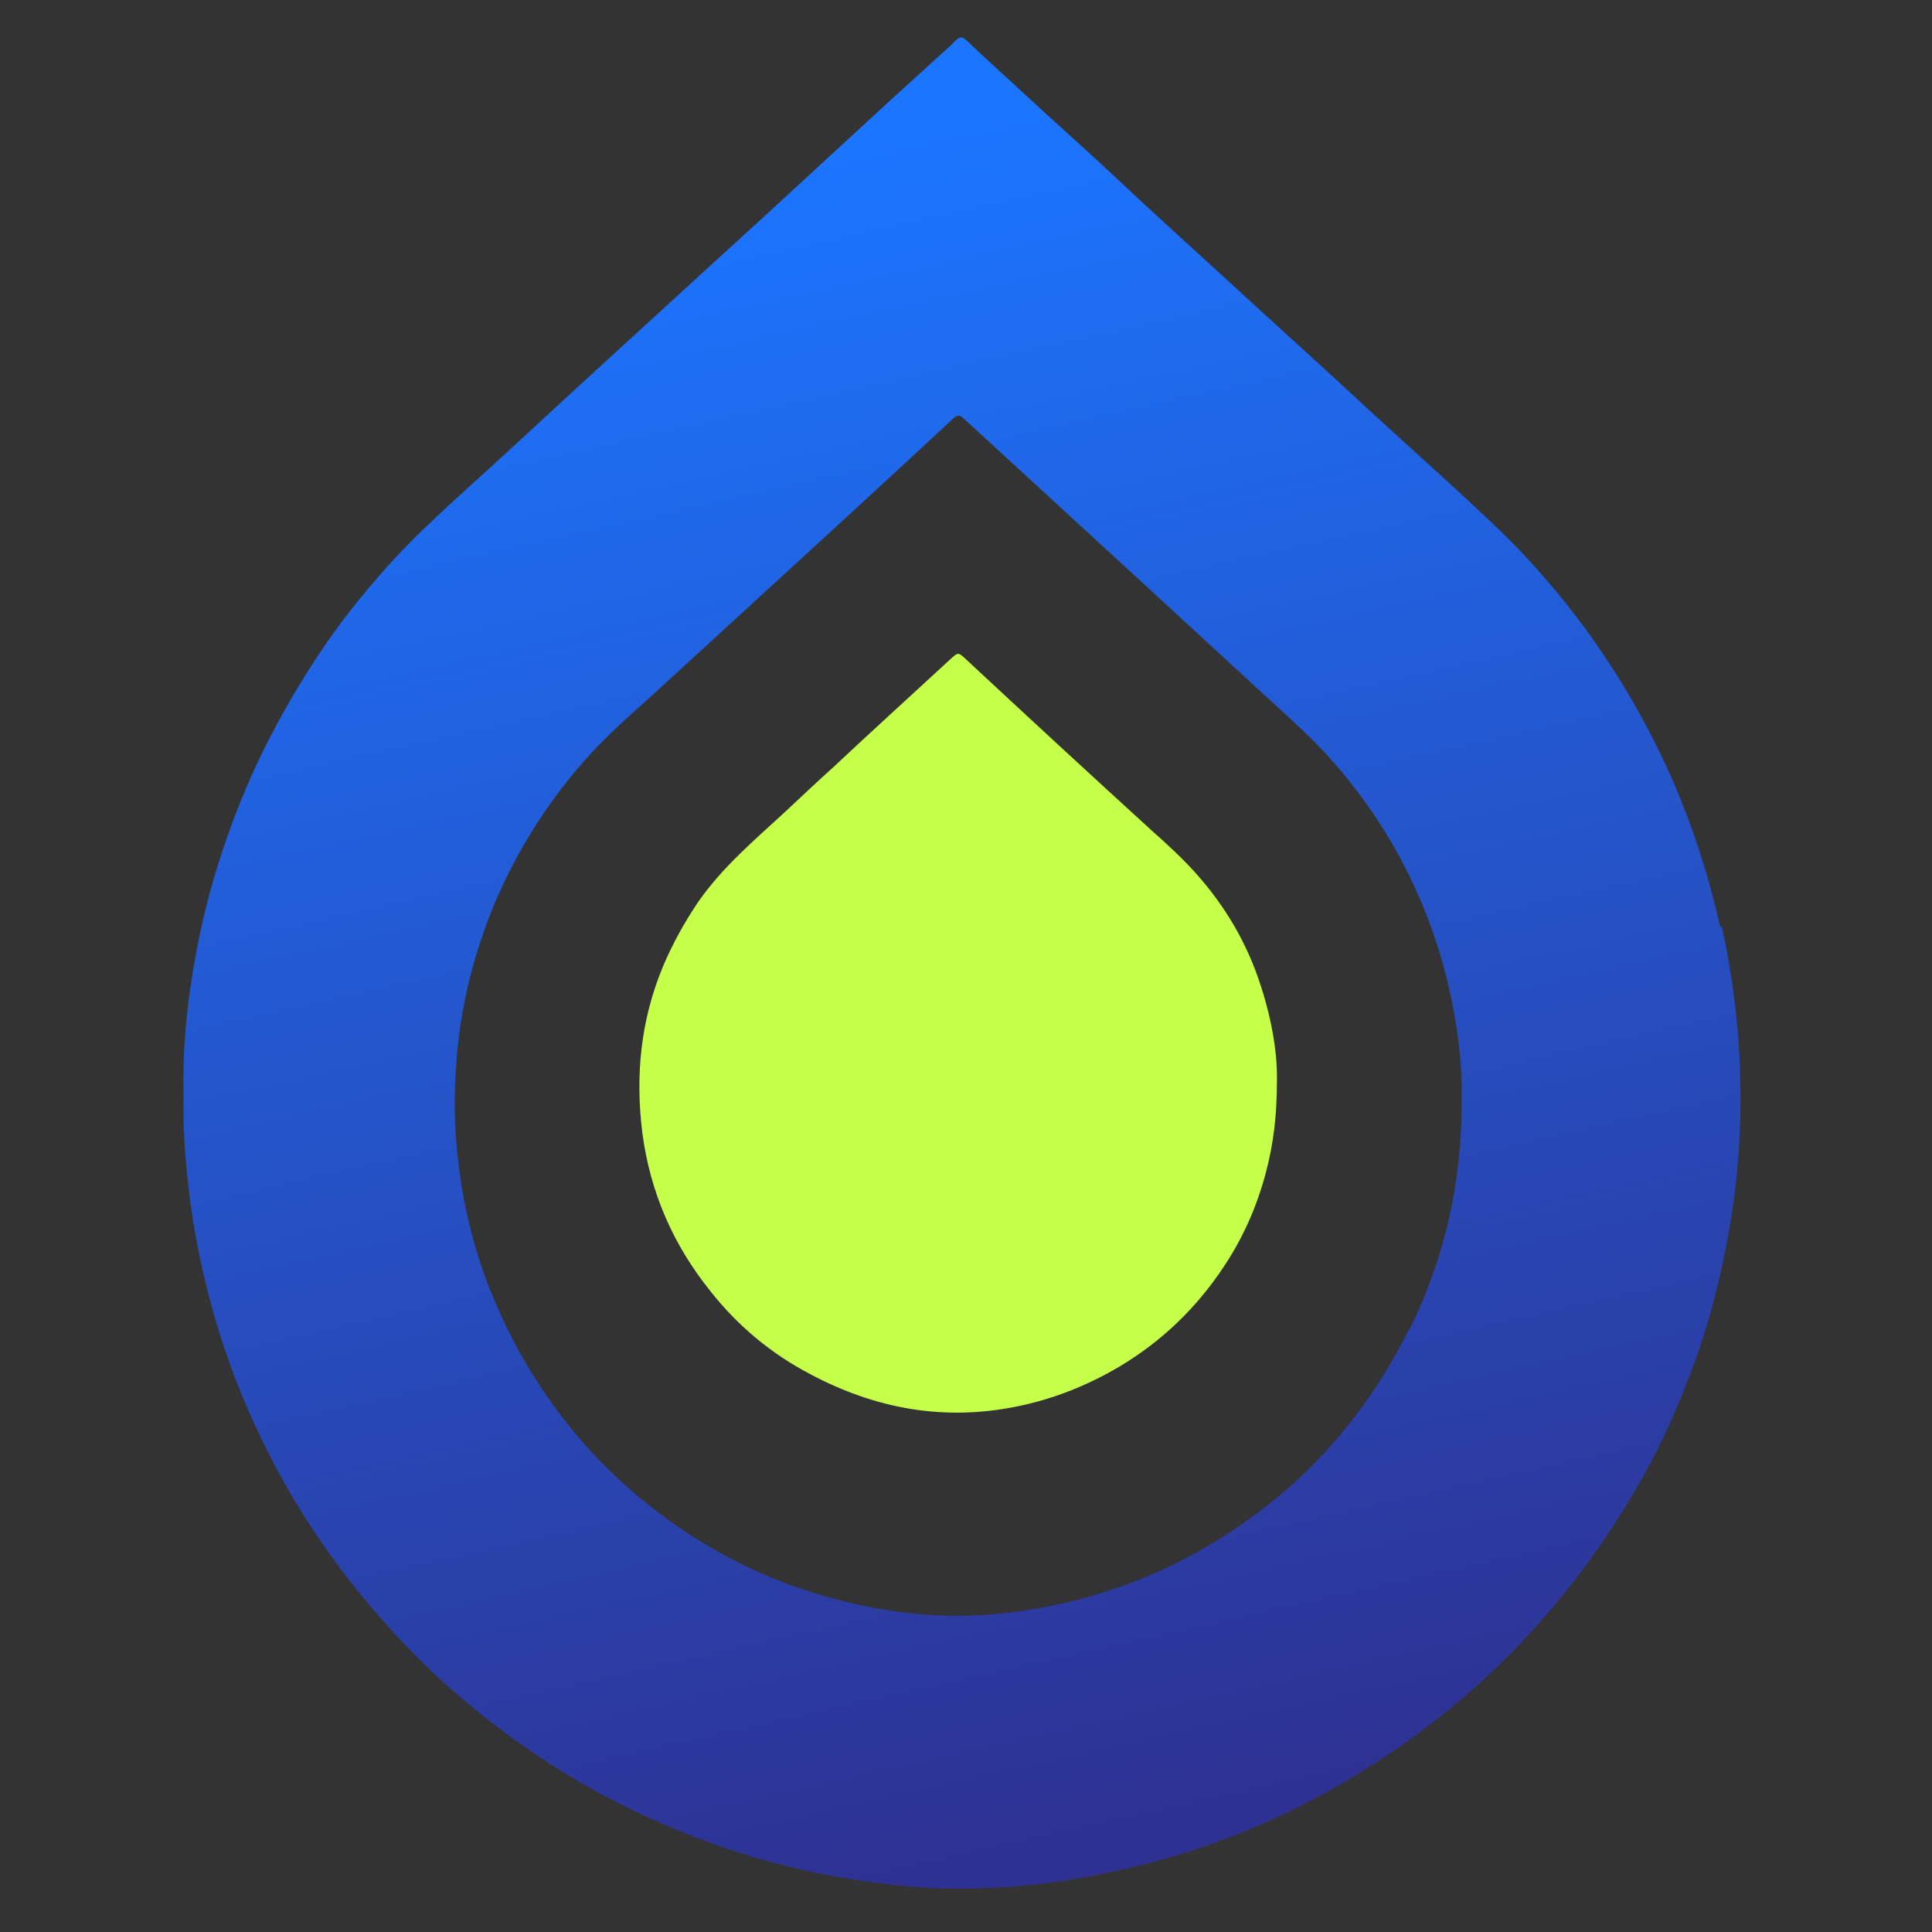
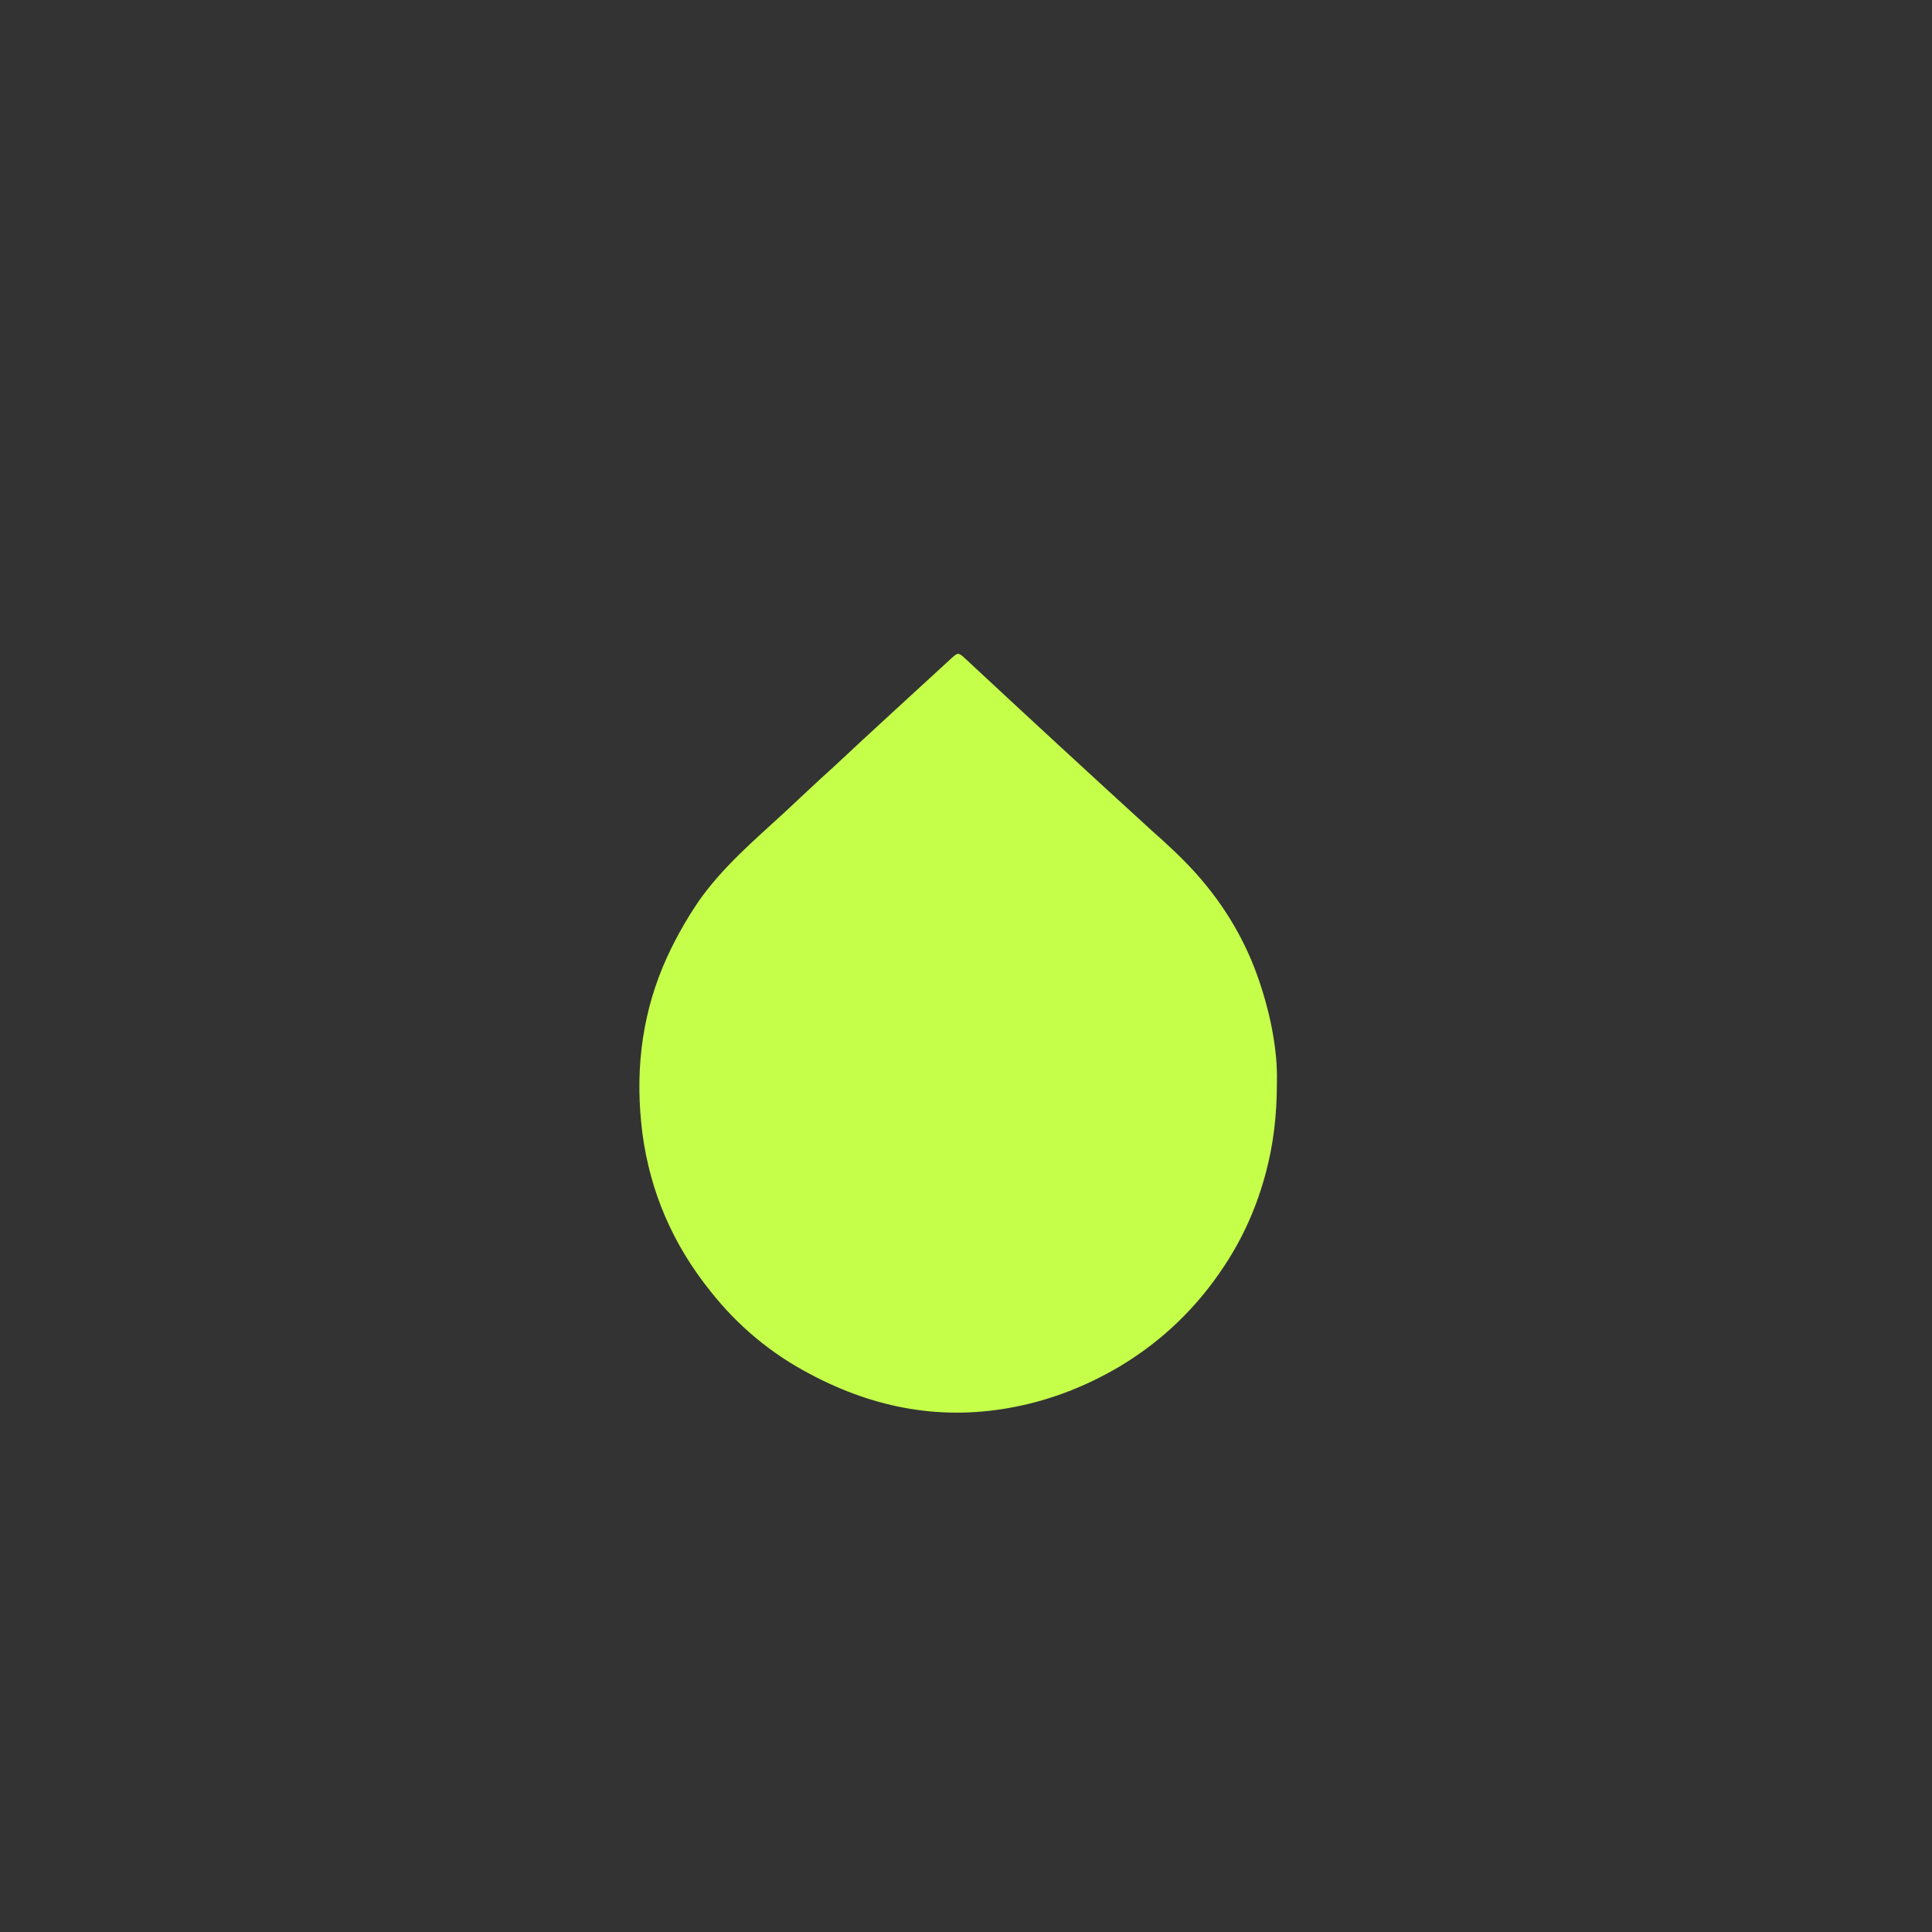
<svg xmlns="http://www.w3.org/2000/svg" id="Layer_1" viewBox="0 0 32 32">
  <rect x="0" y="0" width="32" height="32" fill="#333333" stroke="none" />
  <defs>
    <style>.cls-1{fill:url(#linear-gradient);}.cls-2{fill:#c5ff4a;}</style>
    <linearGradient id="linear-gradient" x1="12.46" y1="2.82" x2="18.63" y2="30.35" gradientUnits="userSpaceOnUse">
      <stop offset="0" stop-color="#1c75ff" />
      <stop offset="1" stop-color="#2e3192" />
    </linearGradient>
  </defs>
-   <path class="cls-1" d="M28.49,15.35c-.18-.82-.44-1.62-.77-2.39-.4-.91-.89-1.77-1.48-2.57-.39-.53-.82-1.03-1.29-1.5-.71-.69-1.46-1.35-2.19-2.02-.75-.7-1.52-1.39-2.28-2.09-.71-.65-1.43-1.3-2.13-1.96-.46-.43-.94-.85-1.4-1.28-.31-.29-.63-.57-.94-.87-.07-.07-.12-.06-.18,0-.06,.06-.12,.12-.18,.17-.55,.5-1.1,1-1.65,1.51-.76,.7-1.52,1.4-2.29,2.1-.71,.65-1.42,1.3-2.13,1.95-.61,.56-1.22,1.13-1.83,1.68-.46,.42-.92,.84-1.34,1.31-.42,.47-.82,.97-1.17,1.51-.37,.56-.7,1.15-.99,1.76-.51,1.11-.87,2.26-1.06,3.46-.11,.68-.17,1.36-.15,2.07-.01,.44,.02,.91,.07,1.37,.09,.84,.26,1.66,.51,2.47,.25,.82,.59,1.61,1,2.37,.31,.57,.67,1.12,1.06,1.64,.41,.53,.85,1.04,1.33,1.51,.63,.61,1.32,1.16,2.06,1.64,.72,.47,1.49,.86,2.29,1.18,.85,.34,1.73,.59,2.64,.74,.56,.09,1.13,.16,1.69,.17,1,.02,1.99-.1,2.97-.33,.89-.2,1.75-.5,2.58-.89,.7-.33,1.36-.72,1.99-1.16,1.24-.87,2.3-1.93,3.18-3.17,.46-.65,.87-1.33,1.2-2.05,.4-.87,.71-1.76,.91-2.7,.17-.76,.27-1.52,.3-2.3,.04-1.12-.06-2.23-.3-3.33Zm-5.15,6.66c-.32,.65-.71,1.25-1.18,1.8-.46,.54-.98,1.01-1.57,1.42-.87,.61-1.83,1.05-2.87,1.3-.68,.16-1.36,.25-2.05,.23-.75-.02-1.49-.16-2.2-.38-.87-.27-1.68-.68-2.42-1.22-.84-.61-1.54-1.34-2.11-2.21-.33-.5-.6-1.03-.82-1.58-.25-.63-.42-1.29-.51-1.97-.09-.65-.1-1.29-.04-1.94,.07-.82,.27-1.61,.57-2.37,.37-.91,.88-1.74,1.53-2.48,.35-.4,.75-.75,1.15-1.11,.92-.84,1.84-1.69,2.76-2.53,.74-.68,1.48-1.36,2.21-2.04,.07-.06,.1-.06,.17,0,1.15,1.06,2.3,2.11,3.45,3.17,.47,.43,.93,.86,1.4,1.29,.41,.38,.84,.75,1.21,1.16,.45,.5,.84,1.05,1.16,1.64,.41,.76,.7,1.56,.87,2.41,.11,.55,.17,1.1,.16,1.57,.01,1.41-.28,2.66-.86,3.84Z" />
  <path class="cls-2" d="M11.77,21.39c.45,.57,1,1.03,1.65,1.37,1.07,.57,2.2,.78,3.4,.54,.61-.12,1.19-.35,1.73-.67,.7-.42,1.27-.97,1.72-1.65,.32-.48,.55-1,.7-1.57,.12-.46,.18-.92,.18-1.51,.01-.49-.1-1.08-.29-1.64-.22-.66-.57-1.25-1.03-1.77-.23-.26-.49-.5-.75-.73-1.03-.94-2.06-1.89-3.08-2.84-.13-.12-.13-.12-.26,0-.64,.59-1.29,1.18-1.93,1.78-.28,.25-.55,.51-.82,.76-.5,.46-1.02,.9-1.42,1.47-.23,.34-.43,.7-.59,1.08-.37,.89-.46,1.81-.34,2.76,.13,.98,.51,1.85,1.13,2.62Z" />
</svg>